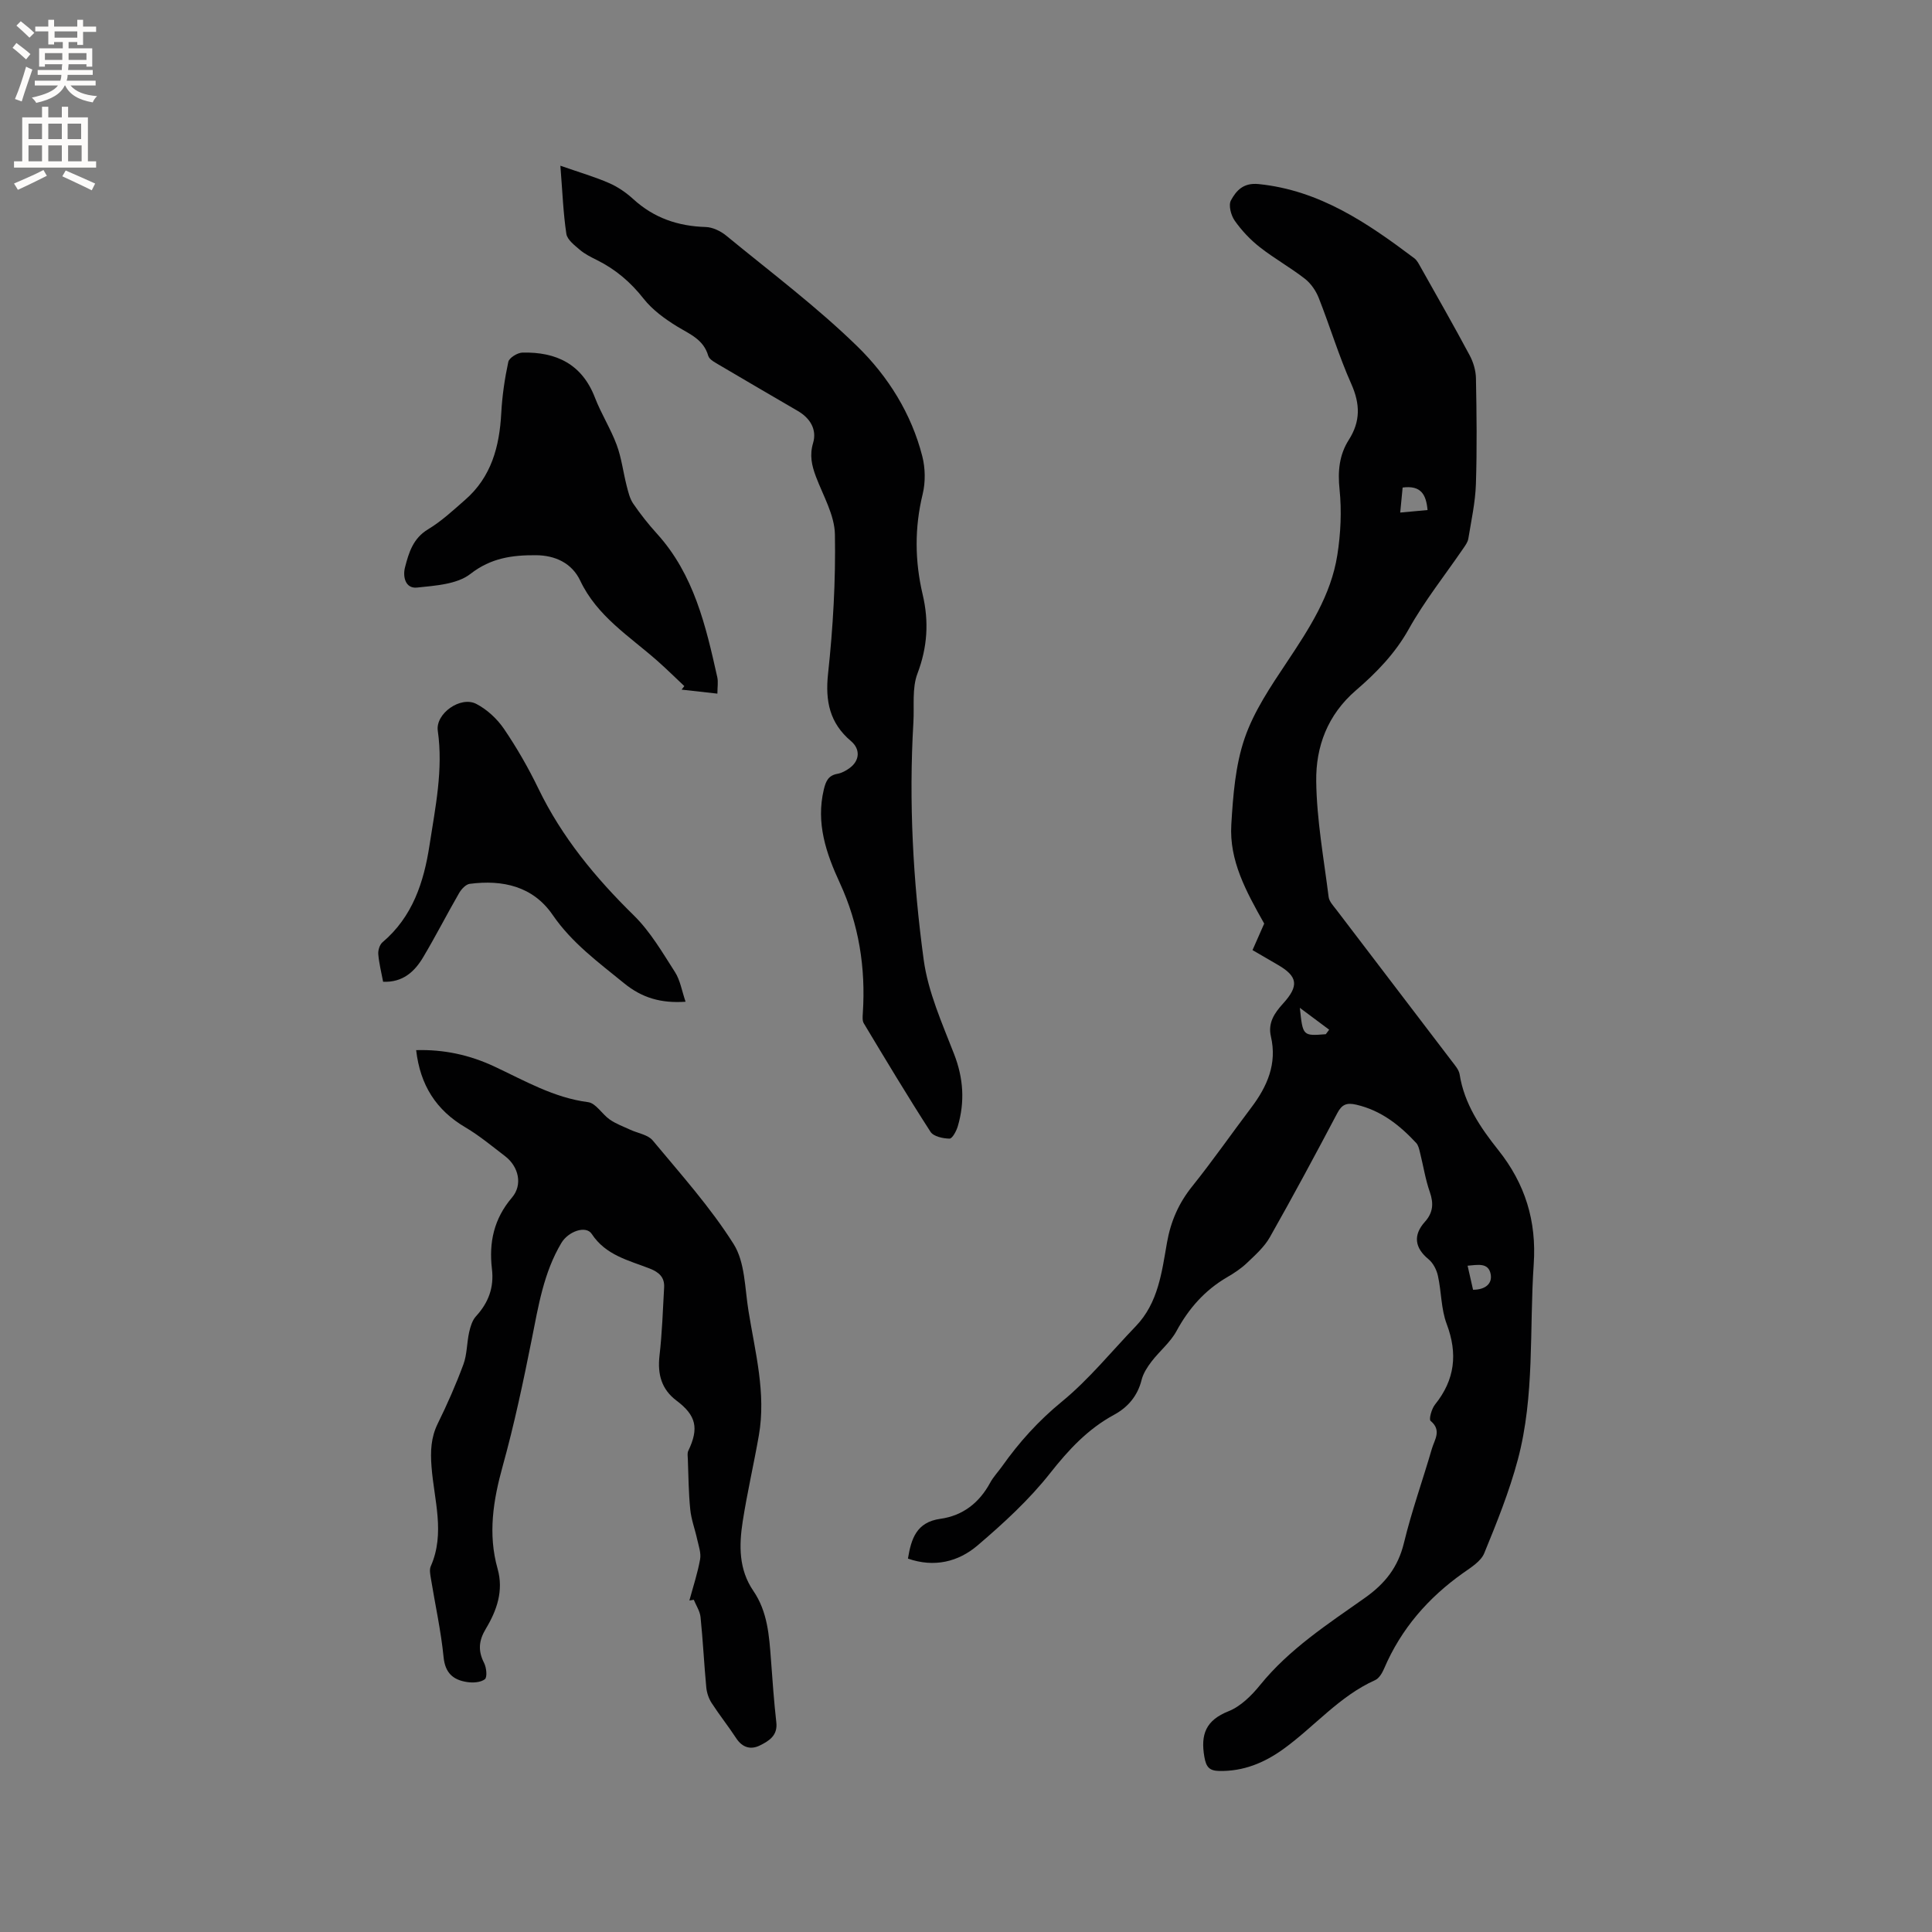
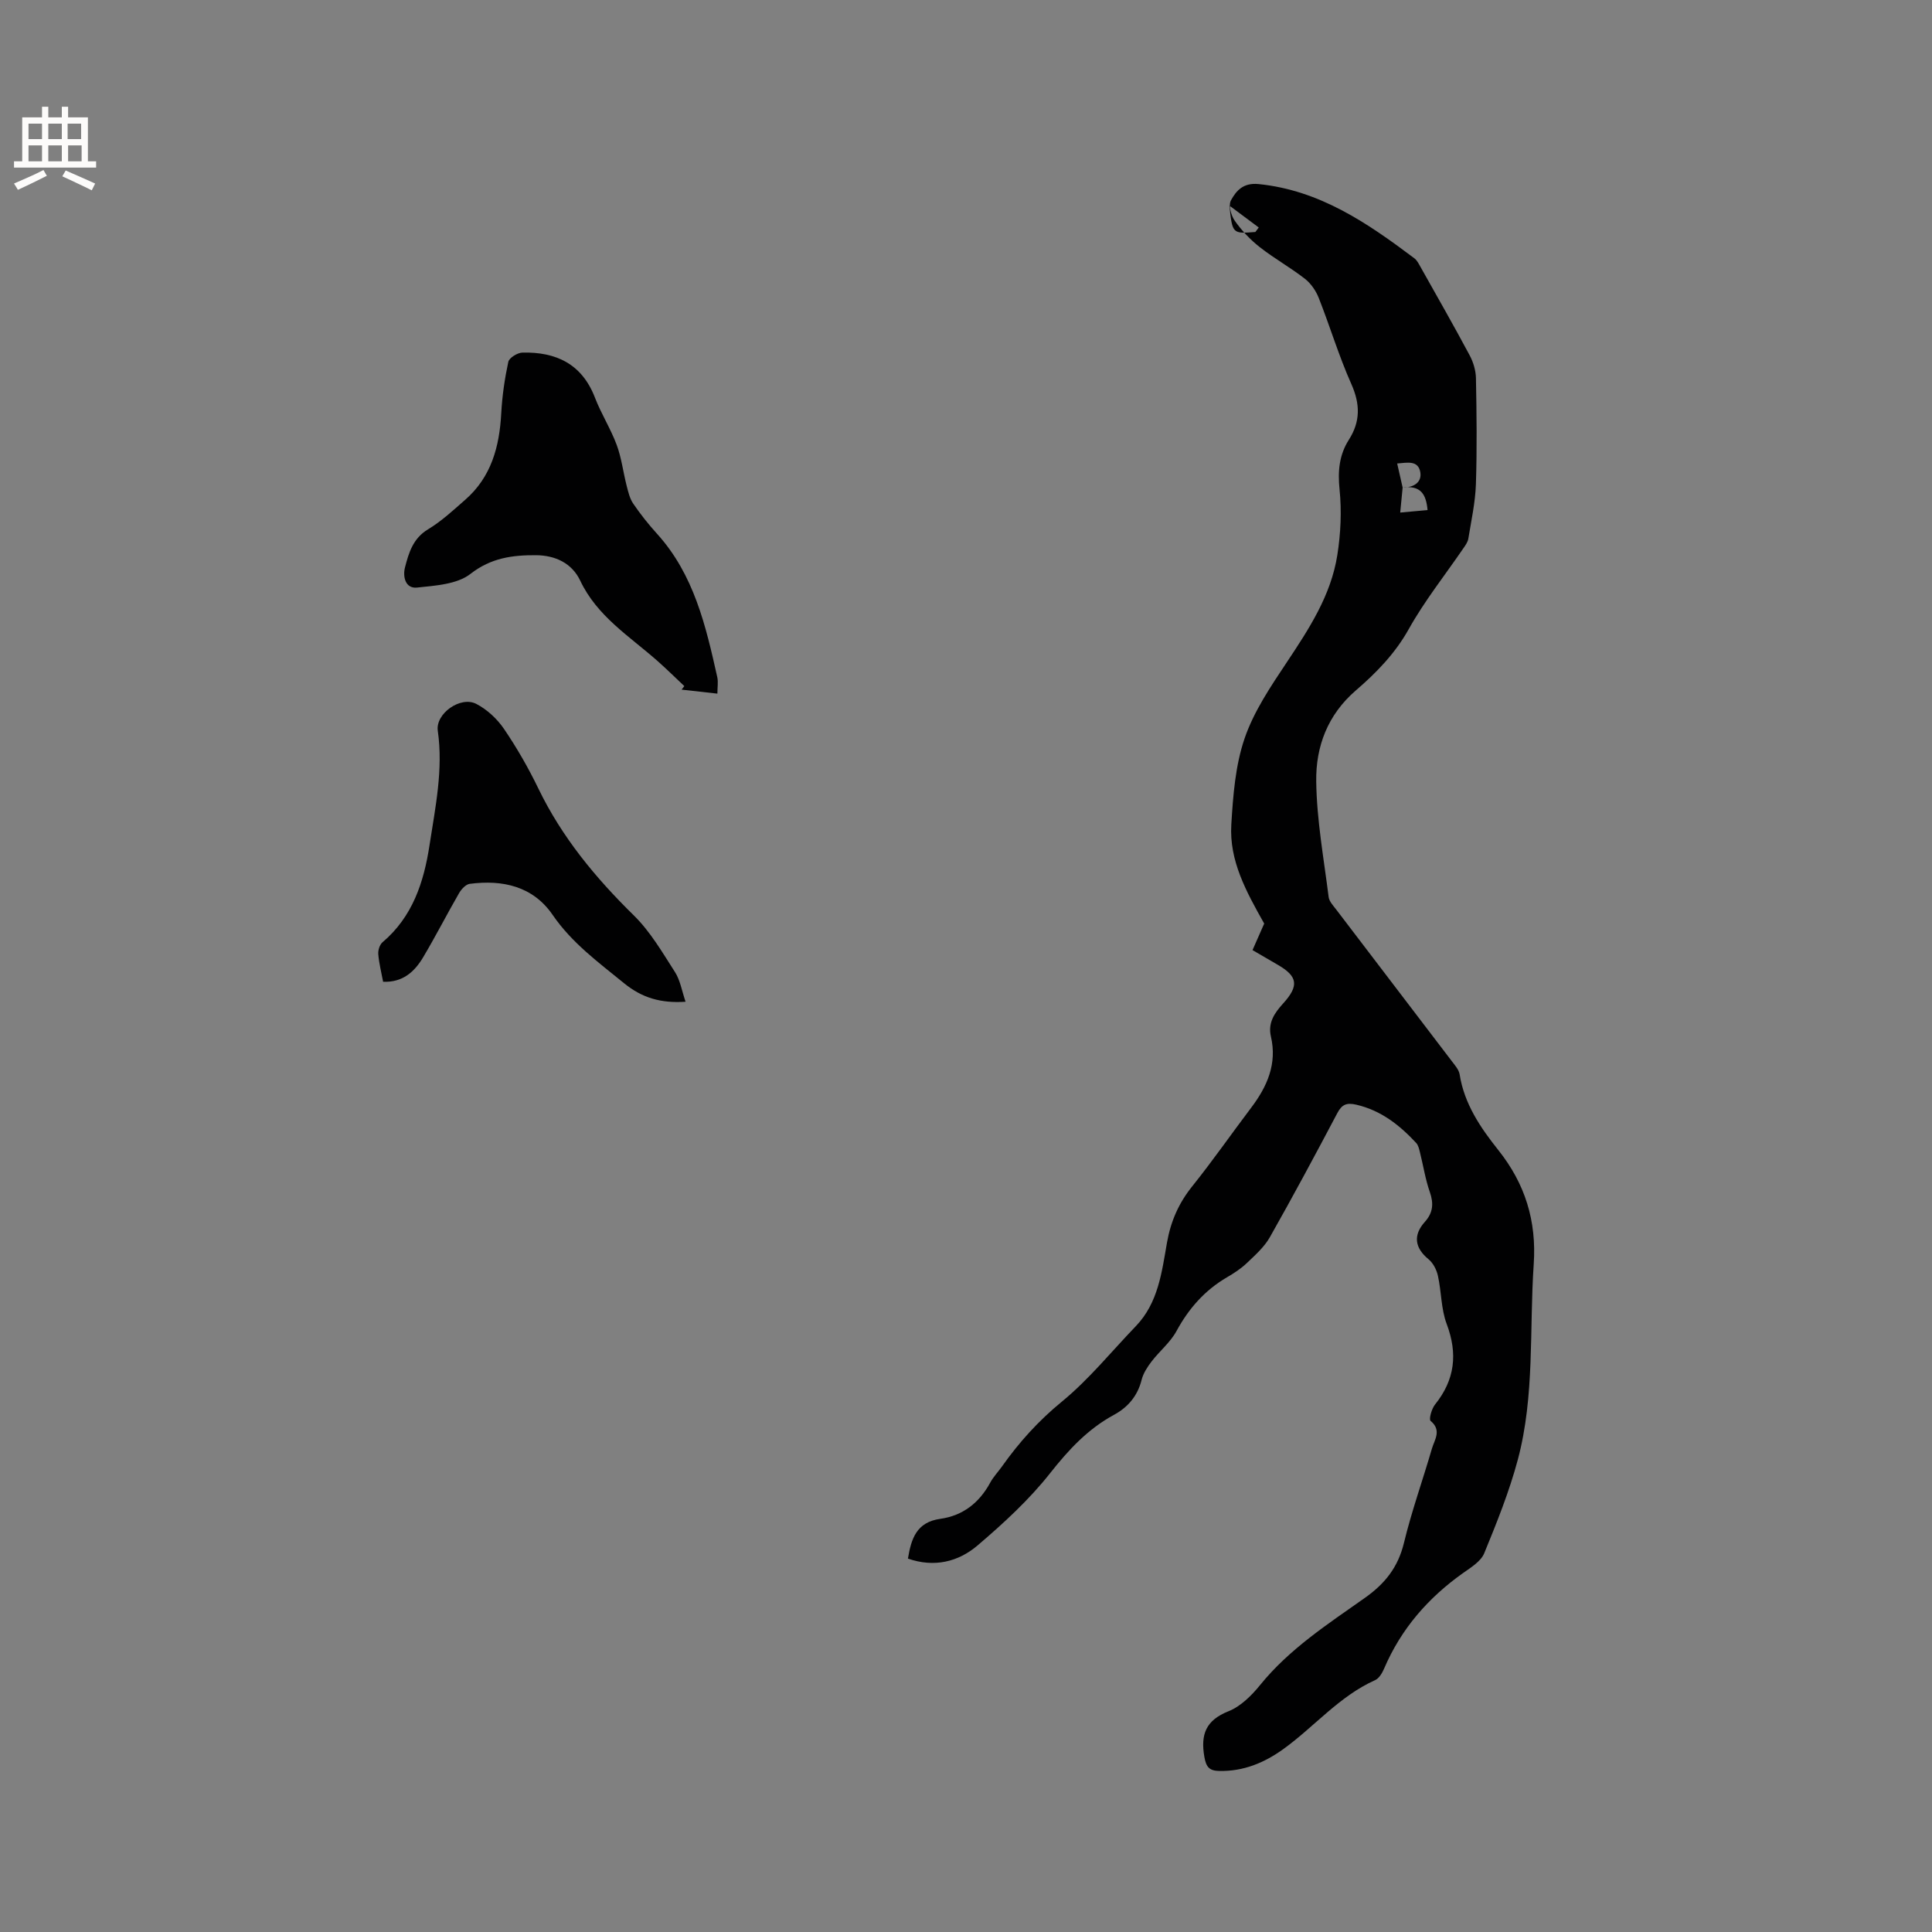
<svg xmlns="http://www.w3.org/2000/svg" enable-background="new 0 0 400 400" viewBox="0 0 400 400">
  <rect x="0" y="0" width="400" height="400" fill="#808080" stroke="none" />
  <g fill="#010102">
-     <path d="m259.32 196.71c1-2.26 1.85-4.19 2.42-5.49-3.76-6.68-7.26-13.04-6.81-20.5.36-6 .83-12.23 2.75-17.84 1.91-5.6 5.4-10.75 8.73-15.75 4.61-6.93 9.16-13.86 10.47-22.22.7-4.45.92-9.1.46-13.58-.39-3.79-.07-7.14 1.92-10.27 2.43-3.81 2.36-7.42.51-11.57-2.58-5.79-4.41-11.91-6.74-17.81-.58-1.48-1.62-2.99-2.86-3.96-3-2.34-6.37-4.21-9.36-6.56-1.96-1.54-3.75-3.44-5.18-5.48-.77-1.1-1.32-3.19-.78-4.19 1.1-2.02 2.56-3.7 5.73-3.38 12.65 1.28 22.55 8.07 32.25 15.37.56.42.91 1.15 1.27 1.78 3.42 6.09 6.89 12.15 10.18 18.31.76 1.42 1.27 3.15 1.3 4.74.14 7.32.23 14.64-.01 21.95-.13 3.77-.96 7.53-1.57 11.27-.11.69-.59 1.35-1 1.95-3.81 5.58-8.06 10.91-11.34 16.78-2.83 5.07-6.72 9.04-10.92 12.66-5.9 5.08-8.33 11.68-8.23 18.85.1 7.99 1.57 15.97 2.57 23.94.12.94.99 1.84 1.62 2.67 7.96 10.46 15.95 20.9 23.91 31.36.63.83 1.43 1.73 1.59 2.69.96 6.12 4.32 11.05 8 15.67 5.58 7 7.95 14.71 7.34 23.64-.92 13.51.24 27.22-3.29 40.46-1.77 6.62-4.35 13.04-6.96 19.39-.69 1.67-2.72 2.92-4.35 4.07-7.24 5.13-12.85 11.56-16.36 19.77-.4.93-1.05 2.06-1.89 2.43-7.42 3.33-12.57 9.64-18.99 14.27-3.99 2.87-8.27 4.62-13.25 4.53-2.02-.04-2.73-.75-3.1-2.92-.81-4.67.31-7.58 5.01-9.45 2.51-1 4.77-3.25 6.53-5.42 6.04-7.46 14-12.61 21.67-18.03 4.21-2.97 6.9-6.37 8.12-11.43 1.59-6.57 3.89-12.97 5.78-19.48.54-1.85 2.08-3.8-.27-5.75-.39-.33.21-2.51.92-3.39 4.12-5.13 4.73-10.52 2.41-16.68-1.17-3.1-1.08-6.65-1.81-9.95-.27-1.25-.98-2.65-1.94-3.44-2.86-2.35-3.26-4.98-.75-7.77 1.67-1.86 1.84-3.77 1.01-6.15-.93-2.65-1.35-5.47-2.04-8.2-.17-.68-.33-1.47-.78-1.96-3.44-3.7-7.27-6.73-12.38-7.92-1.98-.46-2.99-.1-3.96 1.75-4.55 8.62-9.16 17.2-13.96 25.68-1.15 2.03-3.02 3.69-4.74 5.33-1.21 1.16-2.66 2.11-4.12 2.96-4.61 2.69-7.93 6.46-10.48 11.16-1.27 2.33-3.5 4.13-5.15 6.28-.87 1.14-1.72 2.44-2.06 3.8-.83 3.34-2.86 5.7-5.73 7.25-5.43 2.95-9.39 7.23-13.21 12.07-4.35 5.52-9.65 10.38-15.03 14.97-3.99 3.4-8.98 4.62-14.41 2.72.68-4.11 1.76-7.54 6.69-8.23 4.66-.65 8.08-3.31 10.34-7.49.65-1.2 1.63-2.22 2.43-3.34 3.55-5.02 7.56-9.47 12.4-13.43 5.61-4.6 10.26-10.37 15.33-15.64 4.63-4.82 5.37-11.18 6.44-17.28.78-4.42 2.42-8.17 5.23-11.67 4.24-5.29 8.12-10.87 12.21-16.28 3.32-4.39 5.39-9.09 4.08-14.73-.66-2.84.74-4.87 2.51-6.82 3.35-3.69 3.06-5.63-1.11-8.04-1.64-.94-3.27-1.9-5.21-3.03zm31.08-95.77c-.16 1.72-.31 3.25-.5 5.18 2.03-.19 3.75-.35 5.66-.52-.3-3.26-1.38-5.15-5.16-4.66zm14.58 166.09c2.48 0 4.02-1.21 3.65-3.22-.46-2.48-2.73-1.92-4.78-1.76.39 1.71.73 3.23 1.13 4.98zm-30.49-52.91c.23-.31.47-.62.7-.93-2.02-1.51-4.05-3.02-6.07-4.53.61 5.84.61 5.84 5.37 5.46z" />
-     <path d="m86.16 217.42c5.75-.17 11.07 1 16.13 3.36 6.3 2.94 12.33 6.49 19.47 7.41 1.62.21 2.9 2.51 4.5 3.61 1.28.89 2.8 1.43 4.23 2.1 1.57.73 3.65 1.02 4.64 2.21 5.81 6.99 11.94 13.82 16.76 21.46 2.37 3.76 2.31 9.12 3.07 13.8 1.37 8.55 3.69 17.05 2.15 25.83-1.04 5.94-2.41 11.83-3.34 17.79-.77 4.96-.84 9.94 2.2 14.38 2.95 4.31 3.28 9.28 3.65 14.25.32 4.33.62 8.67 1.11 12.99.31 2.73-1.54 3.84-3.39 4.76-1.9.95-3.64.46-4.92-1.49-1.62-2.48-3.48-4.81-5.09-7.3-.6-.93-.99-2.1-1.1-3.2-.46-4.85-.69-9.73-1.19-14.58-.13-1.23-.91-2.39-1.4-3.59-.3.05-.61.11-.91.16.77-2.84 1.7-5.65 2.22-8.54.23-1.29-.3-2.75-.6-4.1-.45-2.08-1.23-4.11-1.44-6.2-.35-3.45-.37-6.93-.5-10.4-.02-.59-.14-1.26.09-1.75 2.25-4.69 1.64-7.33-2.44-10.4-3.11-2.34-3.95-5.46-3.52-9.27.54-4.7.7-9.44.96-14.16.12-2.09-1.04-3.15-2.98-3.91-4.38-1.71-9.1-2.74-12.01-7.17-1.2-1.83-4.86-.53-6.29 1.88-3.66 6.14-4.75 13.04-6.12 19.91-1.76 8.81-3.62 17.62-6.02 26.27-1.97 7.1-3.09 14.06-1.06 21.26 1.29 4.56-.17 8.66-2.43 12.42-1.49 2.48-1.65 4.57-.36 7.1.49.96.68 2.95.15 3.36-.88.68-2.51.77-3.74.57-2.81-.45-4.47-1.84-4.8-5.14-.54-5.47-1.75-10.87-2.63-16.3-.13-.82-.34-1.81-.03-2.51 3.04-6.87.67-13.79.16-20.66-.24-3.15-.13-6.01 1.3-8.91 1.96-3.98 3.76-8.07 5.3-12.23.77-2.08.7-4.46 1.19-6.66.26-1.16.65-2.47 1.42-3.31 2.58-2.82 3.76-5.94 3.3-9.81-.65-5.45.4-10.38 4.15-14.77 2.27-2.66 1.37-6.42-1.42-8.56-2.69-2.06-5.32-4.25-8.22-5.97-6.03-3.54-9.36-8.7-10.2-15.99z" />
-     <path d="m116.02 34.31c4.04 1.41 7.15 2.31 10.1 3.6 1.82.79 3.54 1.99 5.01 3.33 4.27 3.9 9.26 5.59 14.98 5.76 1.44.04 3.09.84 4.24 1.78 9.17 7.54 18.73 14.71 27.2 22.98 6.31 6.17 11.15 13.88 13.4 22.7.63 2.47.68 5.36.08 7.84-1.7 6.97-1.63 13.86-.01 20.75 1.33 5.63 1.01 10.92-1.08 16.43-1.14 3.03-.63 6.69-.83 10.06-.97 16.46-.08 32.89 2.13 49.17.91 6.68 3.82 13.15 6.3 19.54 1.94 5 2.24 9.87.77 14.9-.29 1-1.14 2.6-1.72 2.59-1.35-.02-3.31-.44-3.93-1.4-4.77-7.39-9.29-14.93-13.82-22.47-.34-.56-.24-1.44-.2-2.15.61-9.37-.82-18.37-4.77-26.93-2.84-6.15-4.96-12.38-3.31-19.32.41-1.7.91-2.92 2.82-3.26.9-.16 1.81-.66 2.56-1.22 2.07-1.53 2.21-3.89.25-5.55-4.41-3.73-5.36-8.25-4.75-13.95 1.03-9.56 1.59-19.23 1.42-28.84-.07-4.02-2.44-8.02-3.93-11.97-.87-2.32-1.35-4.41-.58-6.99.81-2.75-.61-5.12-3.18-6.61-5.4-3.15-10.81-6.29-16.18-9.47-.89-.53-2.13-1.14-2.36-1.96-.98-3.39-3.82-4.46-6.44-6.06-2.54-1.56-5.11-3.43-6.93-5.74-2.7-3.44-5.82-6.09-9.68-8.01-1.23-.61-2.5-1.24-3.53-2.12-1.1-.94-2.6-2.08-2.79-3.3-.65-4.27-.8-8.6-1.24-14.11z" />
+     <path d="m259.32 196.71c1-2.26 1.85-4.19 2.42-5.49-3.76-6.68-7.26-13.04-6.81-20.5.36-6 .83-12.23 2.75-17.84 1.91-5.6 5.4-10.75 8.73-15.75 4.61-6.93 9.16-13.86 10.47-22.22.7-4.45.92-9.1.46-13.58-.39-3.79-.07-7.14 1.92-10.27 2.43-3.81 2.36-7.42.51-11.57-2.58-5.79-4.41-11.91-6.74-17.81-.58-1.48-1.62-2.99-2.86-3.96-3-2.34-6.37-4.21-9.36-6.56-1.96-1.54-3.75-3.44-5.18-5.48-.77-1.1-1.32-3.19-.78-4.19 1.1-2.02 2.56-3.7 5.73-3.38 12.65 1.28 22.55 8.07 32.25 15.37.56.42.91 1.15 1.27 1.78 3.42 6.09 6.89 12.15 10.18 18.31.76 1.42 1.27 3.15 1.3 4.74.14 7.32.23 14.64-.01 21.95-.13 3.77-.96 7.53-1.57 11.27-.11.69-.59 1.35-1 1.95-3.81 5.58-8.06 10.91-11.34 16.78-2.83 5.07-6.72 9.04-10.92 12.66-5.9 5.08-8.33 11.68-8.23 18.85.1 7.99 1.57 15.97 2.57 23.94.12.94.99 1.84 1.62 2.67 7.96 10.46 15.95 20.9 23.91 31.36.63.83 1.43 1.73 1.59 2.69.96 6.12 4.32 11.05 8 15.67 5.58 7 7.95 14.71 7.34 23.64-.92 13.51.24 27.22-3.29 40.46-1.77 6.62-4.35 13.04-6.96 19.39-.69 1.67-2.72 2.92-4.35 4.07-7.24 5.13-12.85 11.56-16.36 19.77-.4.93-1.05 2.06-1.89 2.43-7.42 3.33-12.57 9.64-18.99 14.27-3.99 2.87-8.27 4.62-13.25 4.53-2.02-.04-2.73-.75-3.1-2.92-.81-4.67.31-7.58 5.01-9.45 2.51-1 4.77-3.25 6.53-5.42 6.04-7.46 14-12.61 21.67-18.03 4.21-2.97 6.9-6.37 8.12-11.43 1.59-6.57 3.89-12.97 5.78-19.48.54-1.85 2.08-3.8-.27-5.75-.39-.33.21-2.51.92-3.39 4.12-5.13 4.73-10.52 2.41-16.68-1.17-3.1-1.08-6.65-1.81-9.95-.27-1.25-.98-2.65-1.94-3.44-2.86-2.35-3.26-4.98-.75-7.77 1.67-1.86 1.84-3.77 1.01-6.15-.93-2.65-1.35-5.47-2.04-8.2-.17-.68-.33-1.47-.78-1.96-3.44-3.7-7.27-6.73-12.38-7.92-1.98-.46-2.99-.1-3.96 1.75-4.55 8.62-9.16 17.2-13.96 25.68-1.15 2.03-3.02 3.69-4.74 5.33-1.21 1.16-2.66 2.11-4.12 2.96-4.61 2.69-7.93 6.46-10.48 11.16-1.27 2.33-3.5 4.13-5.15 6.28-.87 1.14-1.72 2.44-2.06 3.8-.83 3.34-2.86 5.7-5.73 7.25-5.43 2.95-9.39 7.23-13.21 12.07-4.35 5.52-9.65 10.38-15.03 14.97-3.99 3.4-8.98 4.62-14.41 2.72.68-4.11 1.76-7.54 6.69-8.23 4.66-.65 8.08-3.31 10.34-7.49.65-1.2 1.63-2.22 2.43-3.34 3.55-5.02 7.56-9.47 12.4-13.43 5.61-4.6 10.26-10.37 15.33-15.64 4.63-4.82 5.37-11.18 6.44-17.28.78-4.42 2.42-8.17 5.23-11.67 4.24-5.29 8.12-10.87 12.21-16.28 3.32-4.39 5.39-9.09 4.08-14.73-.66-2.84.74-4.87 2.51-6.82 3.35-3.69 3.06-5.63-1.11-8.04-1.64-.94-3.27-1.9-5.21-3.03zm31.08-95.77c-.16 1.72-.31 3.25-.5 5.18 2.03-.19 3.75-.35 5.66-.52-.3-3.26-1.38-5.15-5.16-4.66zc2.48 0 4.02-1.21 3.65-3.22-.46-2.48-2.73-1.92-4.78-1.76.39 1.71.73 3.23 1.13 4.98zm-30.49-52.91c.23-.31.47-.62.7-.93-2.02-1.51-4.05-3.02-6.07-4.53.61 5.84.61 5.84 5.37 5.46z" />
    <path d="m148.53 143.61c-2.65-.3-5.03-.56-7.41-.83.19-.24.37-.49.56-.73-1.88-1.77-3.72-3.59-5.65-5.29-5.76-5.07-12.42-9.19-15.9-16.54-1.73-3.65-5.19-5.24-9.15-5.27-4.85-.03-9.3.53-13.58 3.87-2.77 2.16-7.27 2.43-11.07 2.83-2.43.25-2.97-2.3-2.48-4.18.78-3.02 1.65-6 4.77-7.88 2.79-1.68 5.23-3.96 7.7-6.12 5.42-4.73 7.09-11.03 7.46-17.93.19-3.56.71-7.14 1.46-10.62.18-.84 1.9-1.9 2.93-1.92 6.95-.16 12.31 2.34 15 9.31 1.29 3.35 3.26 6.44 4.51 9.8 1 2.7 1.34 5.64 2.06 8.46.33 1.27.64 2.65 1.36 3.7 1.49 2.18 3.14 4.27 4.92 6.23 7.66 8.45 10.11 19.07 12.49 29.72.21.98.02 2.04.02 3.39z" />
    <path d="m141.94 207.4c-5.07.34-8.99-.78-12.72-3.82-5.33-4.35-10.81-8.34-14.8-14.16-4.07-5.93-10.34-7.32-17.17-6.43-.81.11-1.72 1.09-2.19 1.9-2.54 4.4-4.85 8.93-7.45 13.3-1.78 2.99-4.23 5.25-8.29 5.07-.37-1.97-.85-3.82-1-5.7-.07-.81.28-1.97.87-2.47 6.24-5.28 8.57-12.46 9.74-20.12 1.2-7.83 2.86-15.62 1.71-23.67-.51-3.55 4.7-7.25 7.96-5.57 2.23 1.15 4.32 3.09 5.74 5.17 2.67 3.93 5.06 8.09 7.13 12.37 4.87 10.07 11.8 18.45 19.74 26.24 3.41 3.34 5.91 7.65 8.52 11.72 1.11 1.72 1.44 3.93 2.21 6.17z" />
  </g>
-   <path d="m2.6 9.9.8-1c.9.7 1.9 1.4 2.9 2.3l-.9 1.1c-1.1-1-2-1.8-2.8-2.4zm.5 10.6c.9-2.1 1.6-4.3 2.3-6.7.4.2.8.4 1.3.6-.7 2.1-1.5 4.3-2.2 6.6zm.3-15.2.9-.9c1 .8 2 1.6 2.8 2.4l-1 1c-.9-.9-1.8-1.7-2.7-2.5zm12.6-1.2h1.2v1.4h2.7v1.1h-2.7v2.7h-1.2v-.6h-1.8v1.3h4.9v3.8h-1.2v-.5h-3.7c0 .4-.1.9-.1 1.2h5.1v1h-5.2c0 .5-.1.9-.2 1.2h6v1h-5.2c1.1 1.3 2.9 2 5.5 2.2-.4.4-.7.8-.9 1.3-2.9-.5-4.8-1.6-5.7-3.5h-.1c-.8 1.7-2.7 2.9-5.9 3.6-.2-.4-.6-.8-.9-1.1 2.8-.6 4.6-1.4 5.4-2.5h-4.8v-1h5.3c.1-.3.2-.7.2-1.2h-4.9v-1h5c0-.4 0-.8.1-1.2h-3.6v.5h-1.2v-3.8h4.9v-1.3h-1.8v.5h-1.2v-2.7h-2.7v-1h2.7v-1.4h1.2v1.4h4.8zm-6.7 8.3h3.6c0-.4 0-.9 0-1.4h-3.6zm1.9-4.6h4.8v-1.3h-4.7v1.3zm6.7 3.2h-3.7v1.4h3.7z" fill="#fcfbfa" />
  <path d="m8.7 22.1h1.3v2.2h2.8v-2.2h1.3v2.2h4.1v9.1h1.7v1.3h-17v-1.3h1.7v-9.1h4.1zm.3 13.1.7 1.2c-1.8.9-3.8 1.9-6 2.9-.2-.4-.5-.8-.8-1.3 2.3-1 4.4-1.9 6.1-2.8zm-3.1-6.4h2.8v-3.2h-2.8zm0 4.6h2.8v-3.3h-2.8zm4.1-4.6h2.8v-3.2h-2.8zm0 4.6h2.8v-3.3h-2.8zm3.6 1.9c2.1.9 4.1 1.8 6.1 2.7l-.7 1.4c-2.2-1.1-4.2-2-6.1-2.9zm3.2-9.7h-2.8v3.2h2.8zm-2.7 7.8h2.8v-3.3h-2.8z" fill="#fcfbfa" />
</svg>